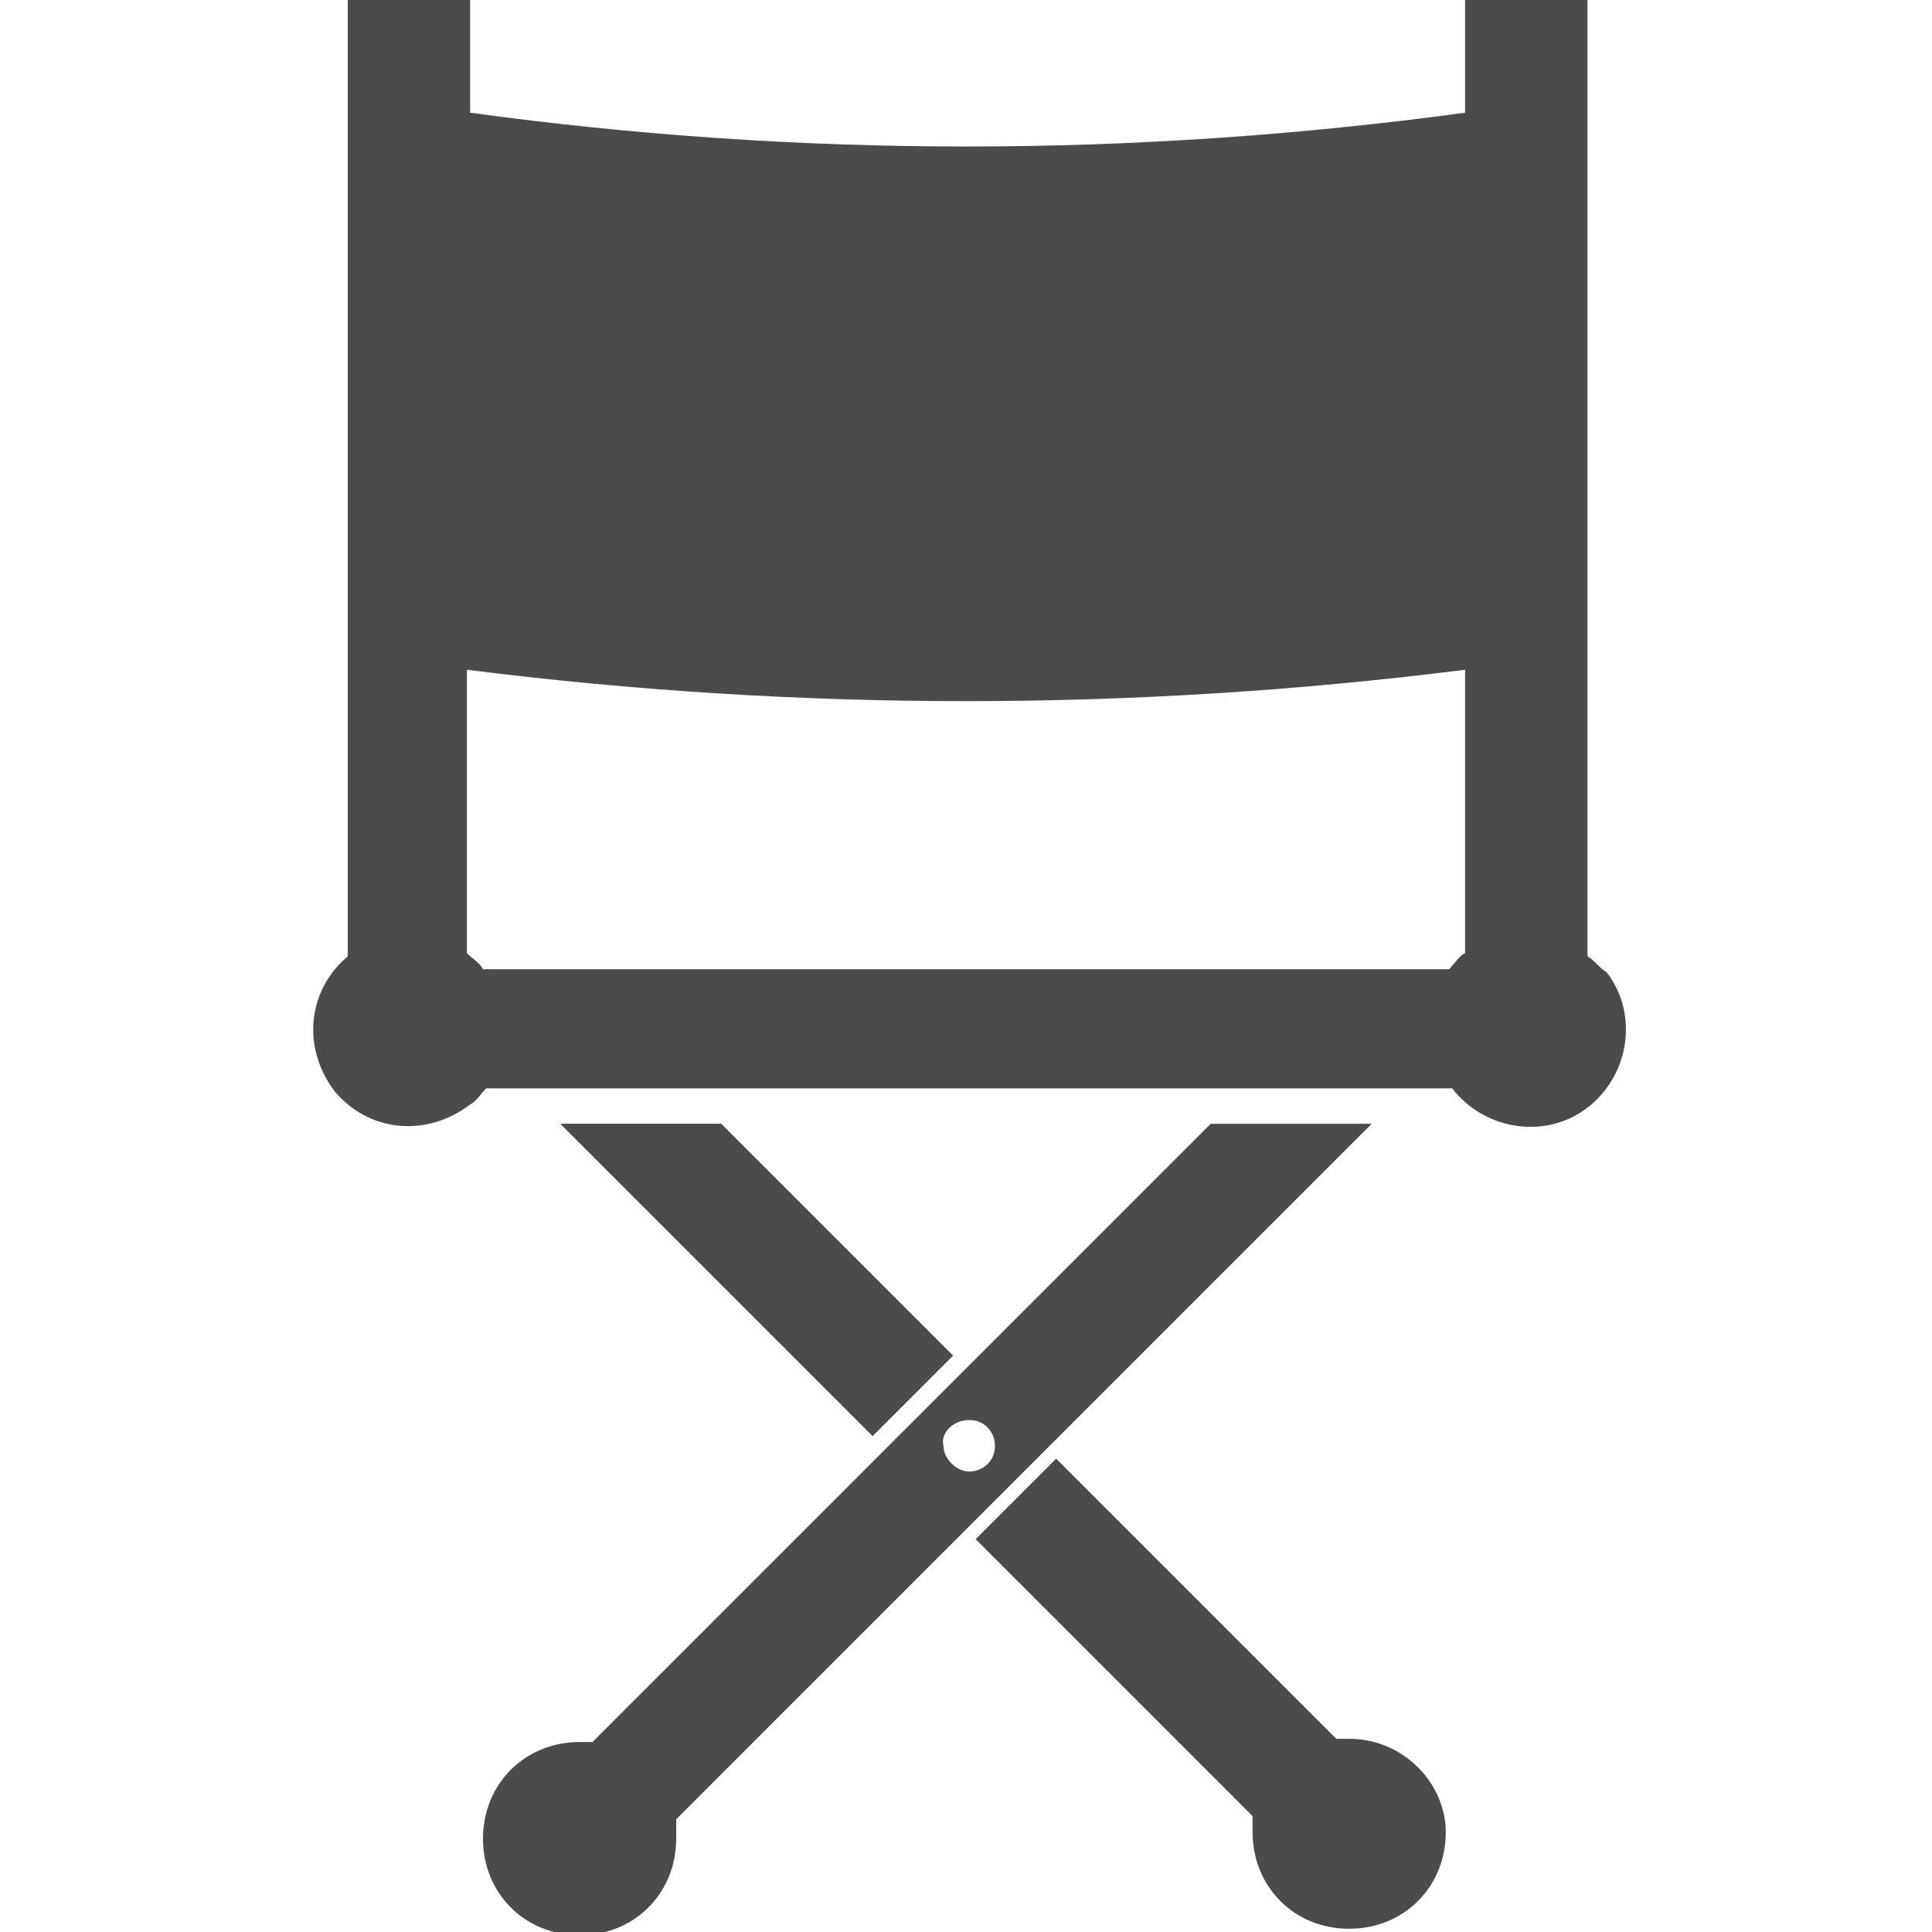
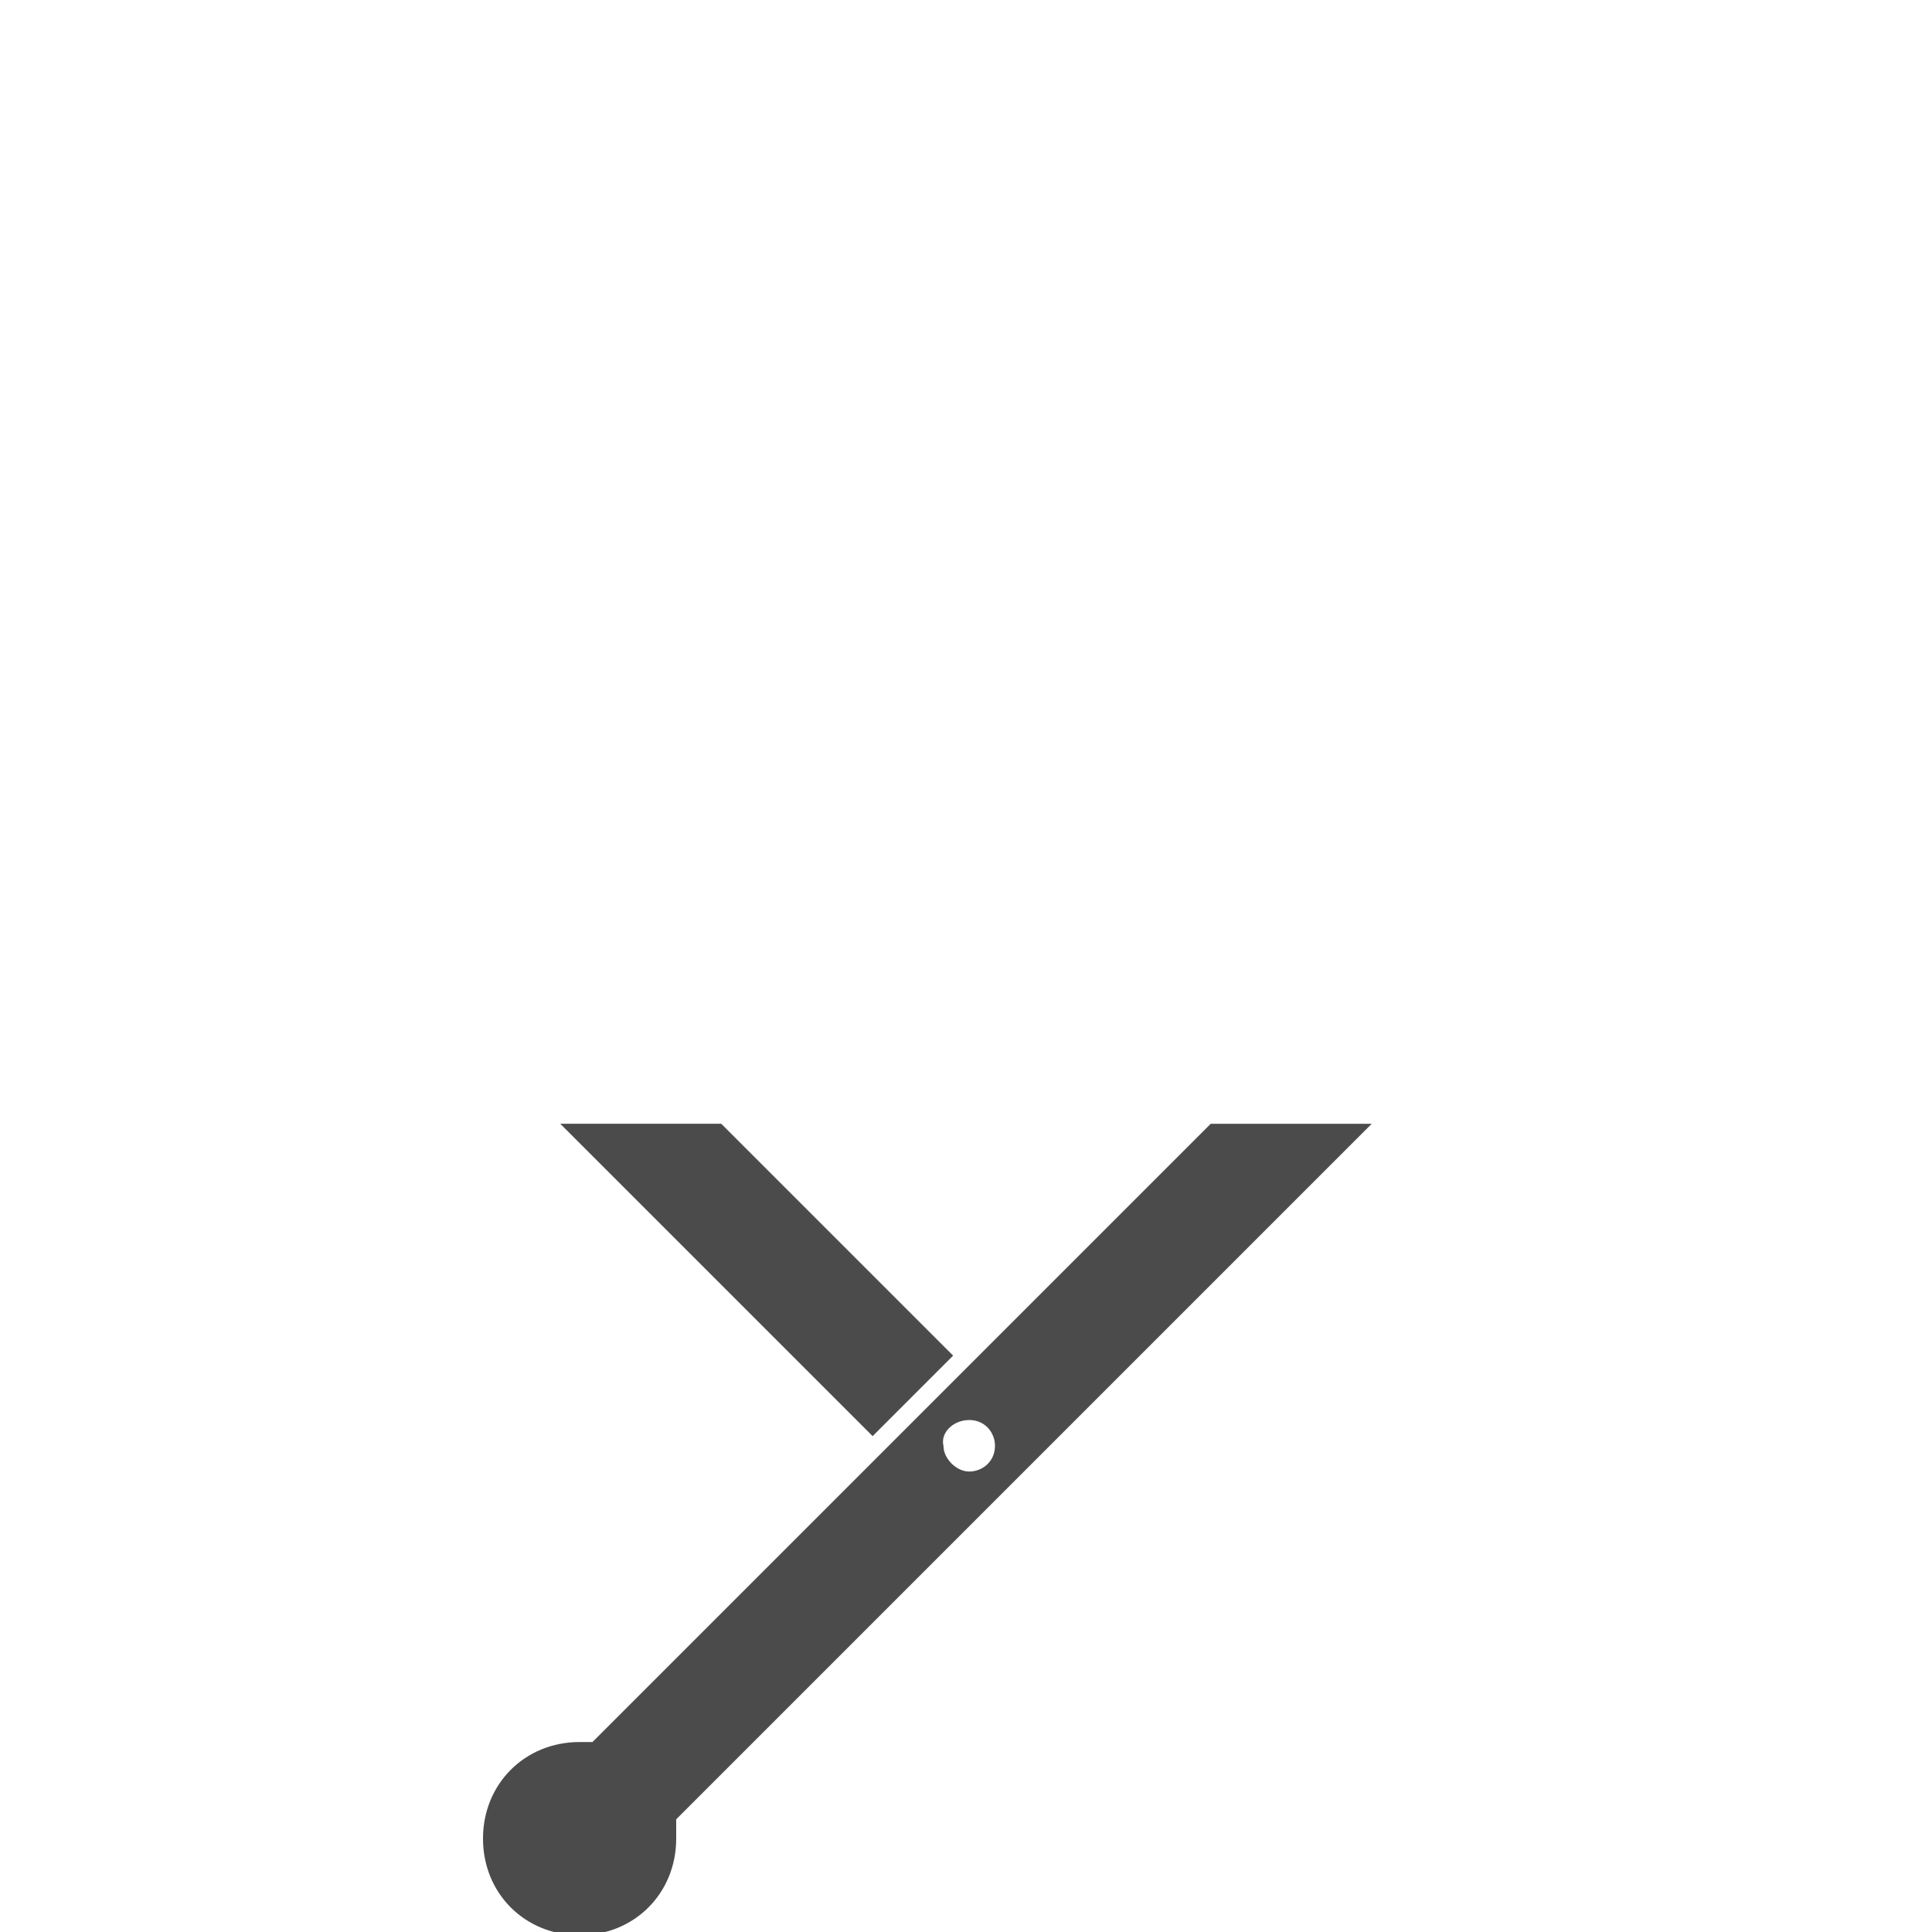
<svg xmlns="http://www.w3.org/2000/svg" version="1.1" id="ディレクターチェアのアイコン素材" x="0px" y="0px" viewBox="0 0 60 60" style="enable-background:new 0 0 60 60;" xml:space="preserve">
  <style type="text/css">
	.st0{fill:#4B4B4B;}
</style>
  <g>
-     <path id="パス_2124" class="st0" d="M49.3,29.7V0h-3.8v3.5c-10.3,1.4-20.7,1.4-30.9,0V0h-3.8v29.7c-1.3,1.1-1.4,2.9-0.4,4.2   c1.1,1.3,2.9,1.4,4.2,0.4c0.2-0.1,0.3-0.3,0.5-0.5h30c1,1.3,2.9,1.6,4.2,0.6c1.3-1,1.6-2.9,0.6-4.2C49.6,30,49.5,29.8,49.3,29.7   L49.3,29.7z M45.5,20.8v8.8c-0.2,0.1-0.3,0.3-0.5,0.5H15c-0.1-0.2-0.3-0.3-0.5-0.5v-8.8C24.8,22.1,35.2,22.1,45.5,20.8L45.5,20.8z" />
-     <path id="パス_2125" class="st0" d="M41.9,54c-0.1,0-0.3,0-0.4,0l-0.2-0.2l-7.3-7.3l-1.2-1.2l-2.5,2.5l8.6,8.6l0,0   c0,0.2,0,0.3,0,0.5c0,1.7,1.3,3,3,3c1.7,0,3-1.3,3-3C44.9,55.4,43.6,54,41.9,54L41.9,54z" />
    <path id="パス_2126" class="st0" d="M26.7,44.2l0.4,0.4l2.5-2.5l-0.4-0.4l-2.5-2.5l-4.3-4.3h-5l6.8,6.8L26.7,44.2z" />
-     <path id="パス_2127" class="st0" d="M21,56.5l9.9-9.9l2.4-2.4l2.5-2.5l6.8-6.8h-5l-4.3,4.3l-2.5,2.5l-4.9,4.9l-7.3,7.3l-0.2,0.2   c-0.1,0-0.3,0-0.4,0c-1.7,0-3,1.3-3,3c0,1.7,1.3,3,3,3c1.7,0,3-1.3,3-3C21,56.8,21,56.7,21,56.5L21,56.5z M30.1,44.1   c0.5,0,0.8,0.4,0.8,0.8c0,0.5-0.4,0.8-0.8,0.8s-0.8-0.4-0.8-0.8c0,0,0,0,0,0C29.2,44.5,29.6,44.1,30.1,44.1   C30.1,44.1,30.1,44.1,30.1,44.1L30.1,44.1z" />
+     <path id="パス_2127" class="st0" d="M21,56.5l9.9-9.9l2.4-2.4l2.5-2.5l6.8-6.8h-5l-4.3,4.3l-2.5,2.5l-4.9,4.9l-7.3,7.3l-0.2,0.2   c-0.1,0-0.3,0-0.4,0c-1.7,0-3,1.3-3,3c0,1.7,1.3,3,3,3c1.7,0,3-1.3,3-3C21,56.8,21,56.7,21,56.5L21,56.5z M30.1,44.1   c0.5,0,0.8,0.4,0.8,0.8c0,0.5-0.4,0.8-0.8,0.8s-0.8-0.4-0.8-0.8c0,0,0,0,0,0C29.2,44.5,29.6,44.1,30.1,44.1   C30.1,44.1,30.1,44.1,30.1,44.1z" />
  </g>
</svg>